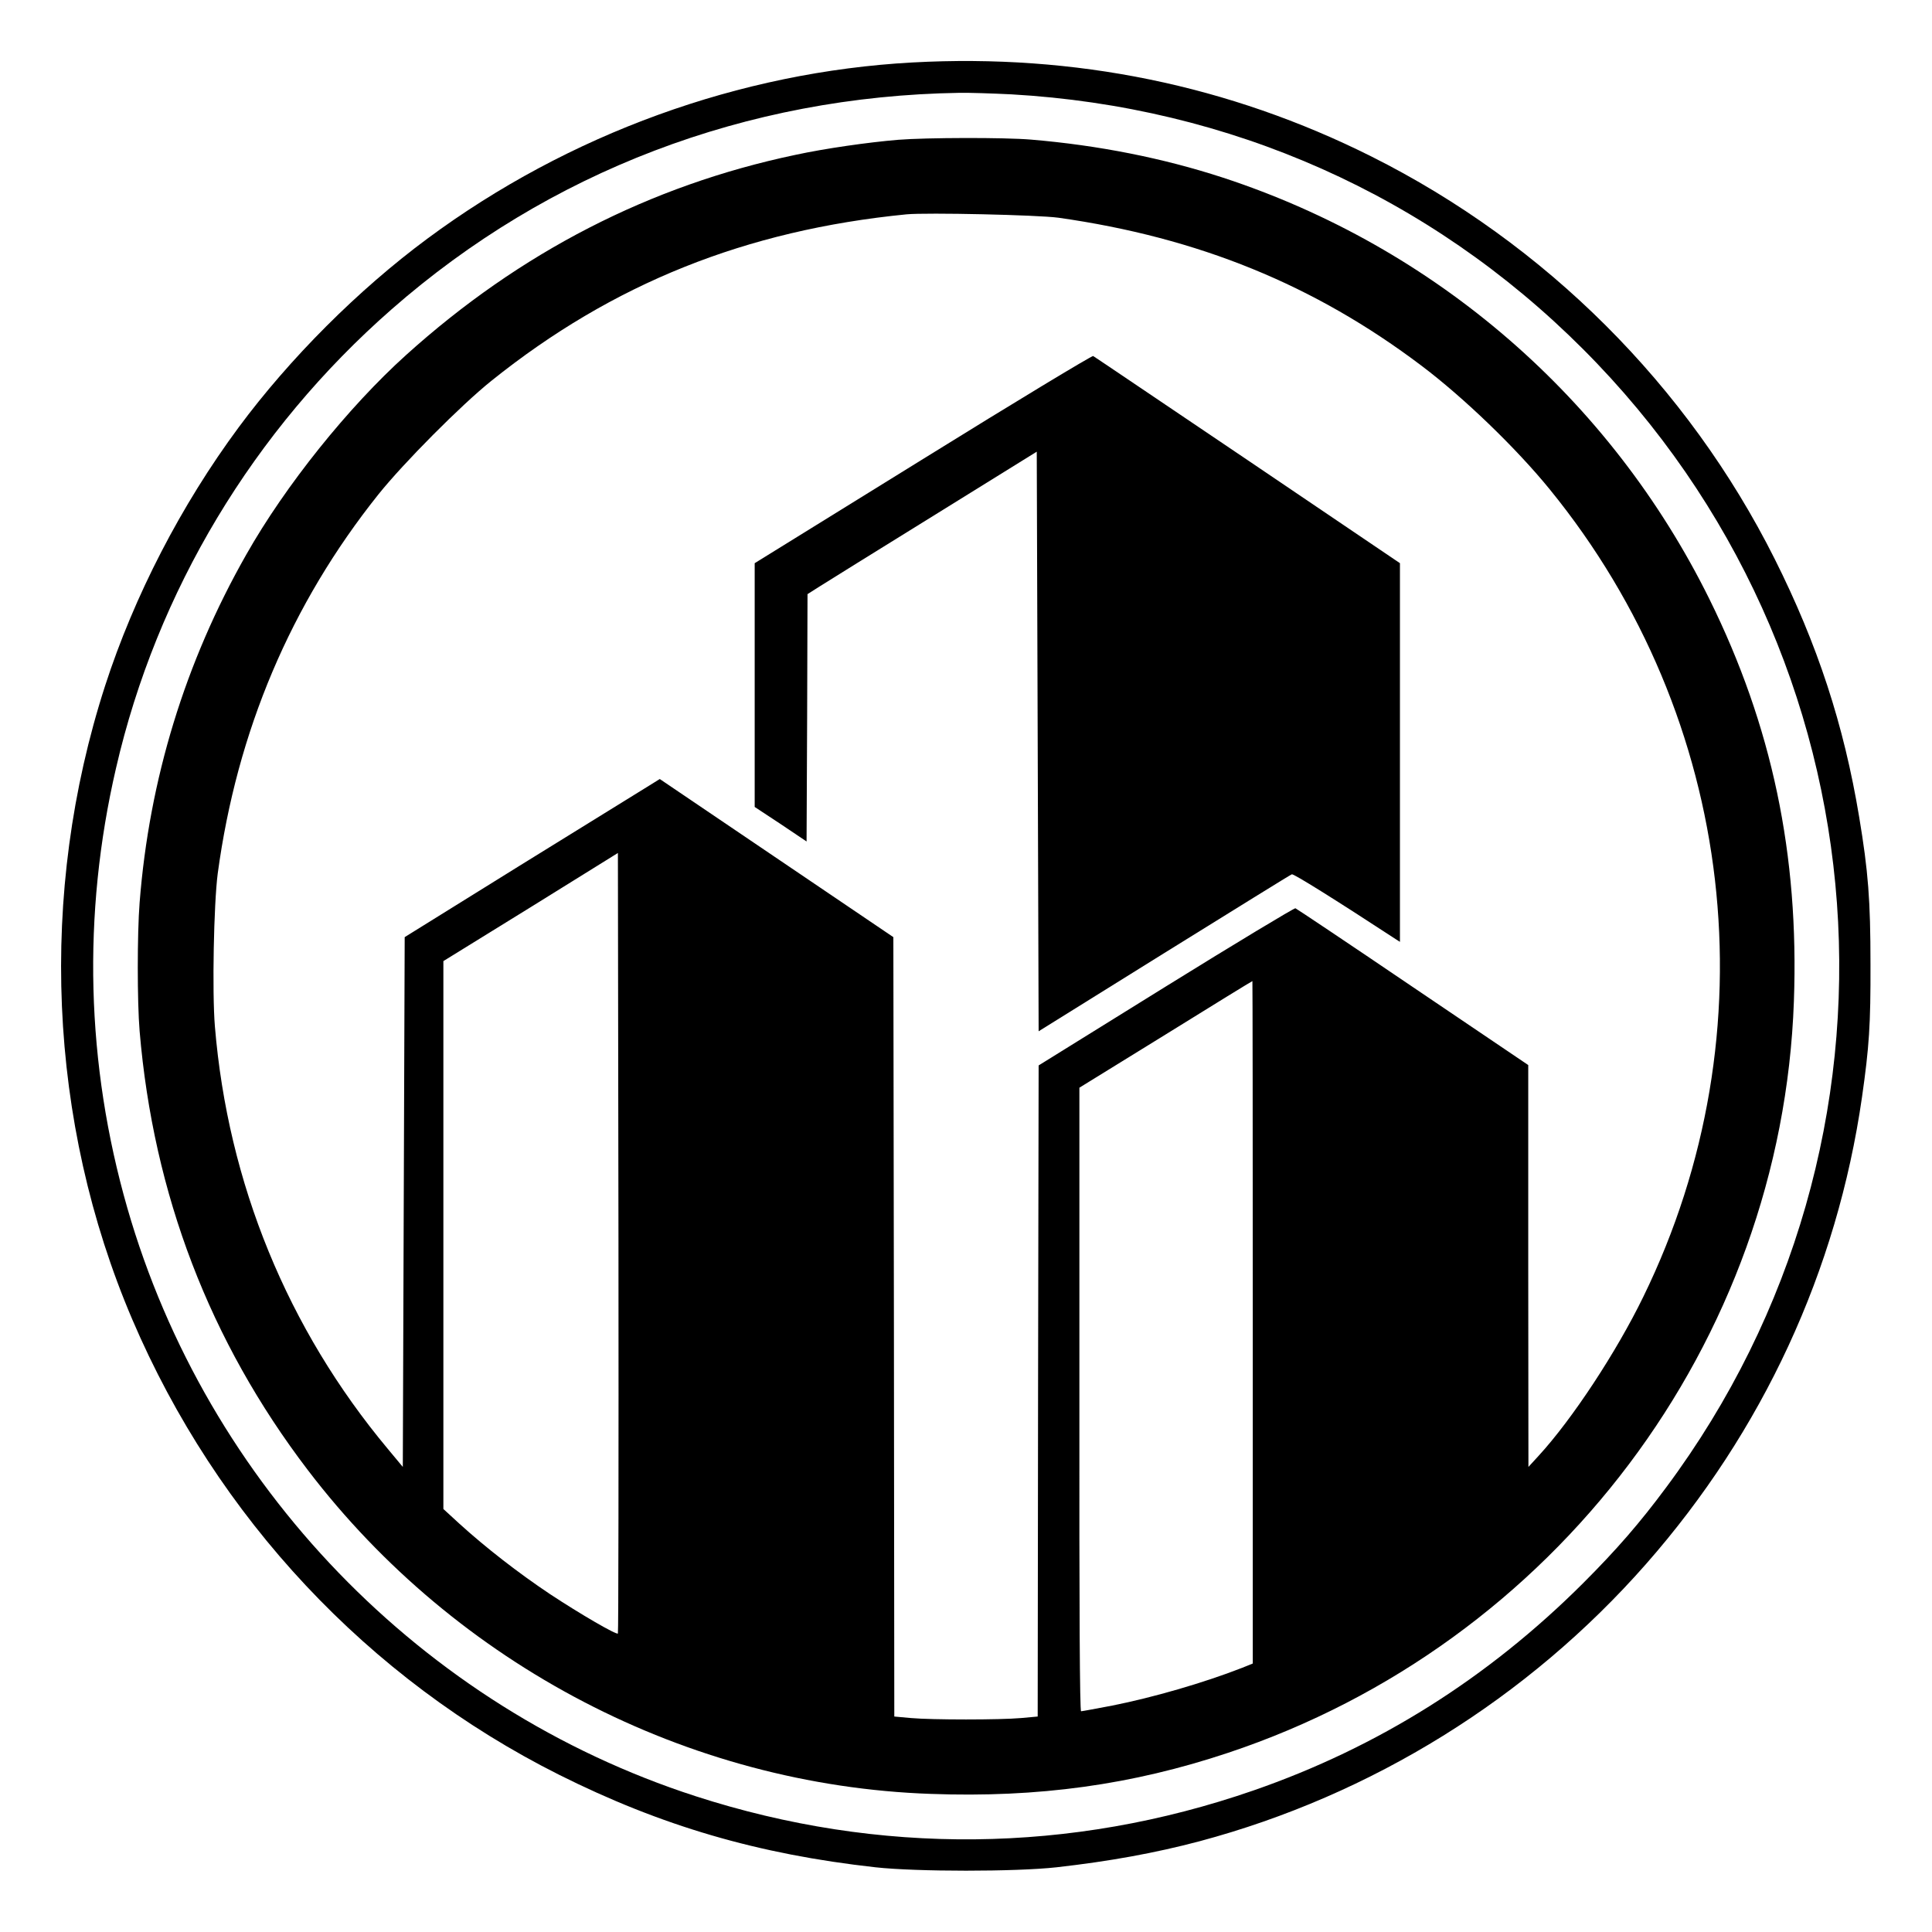
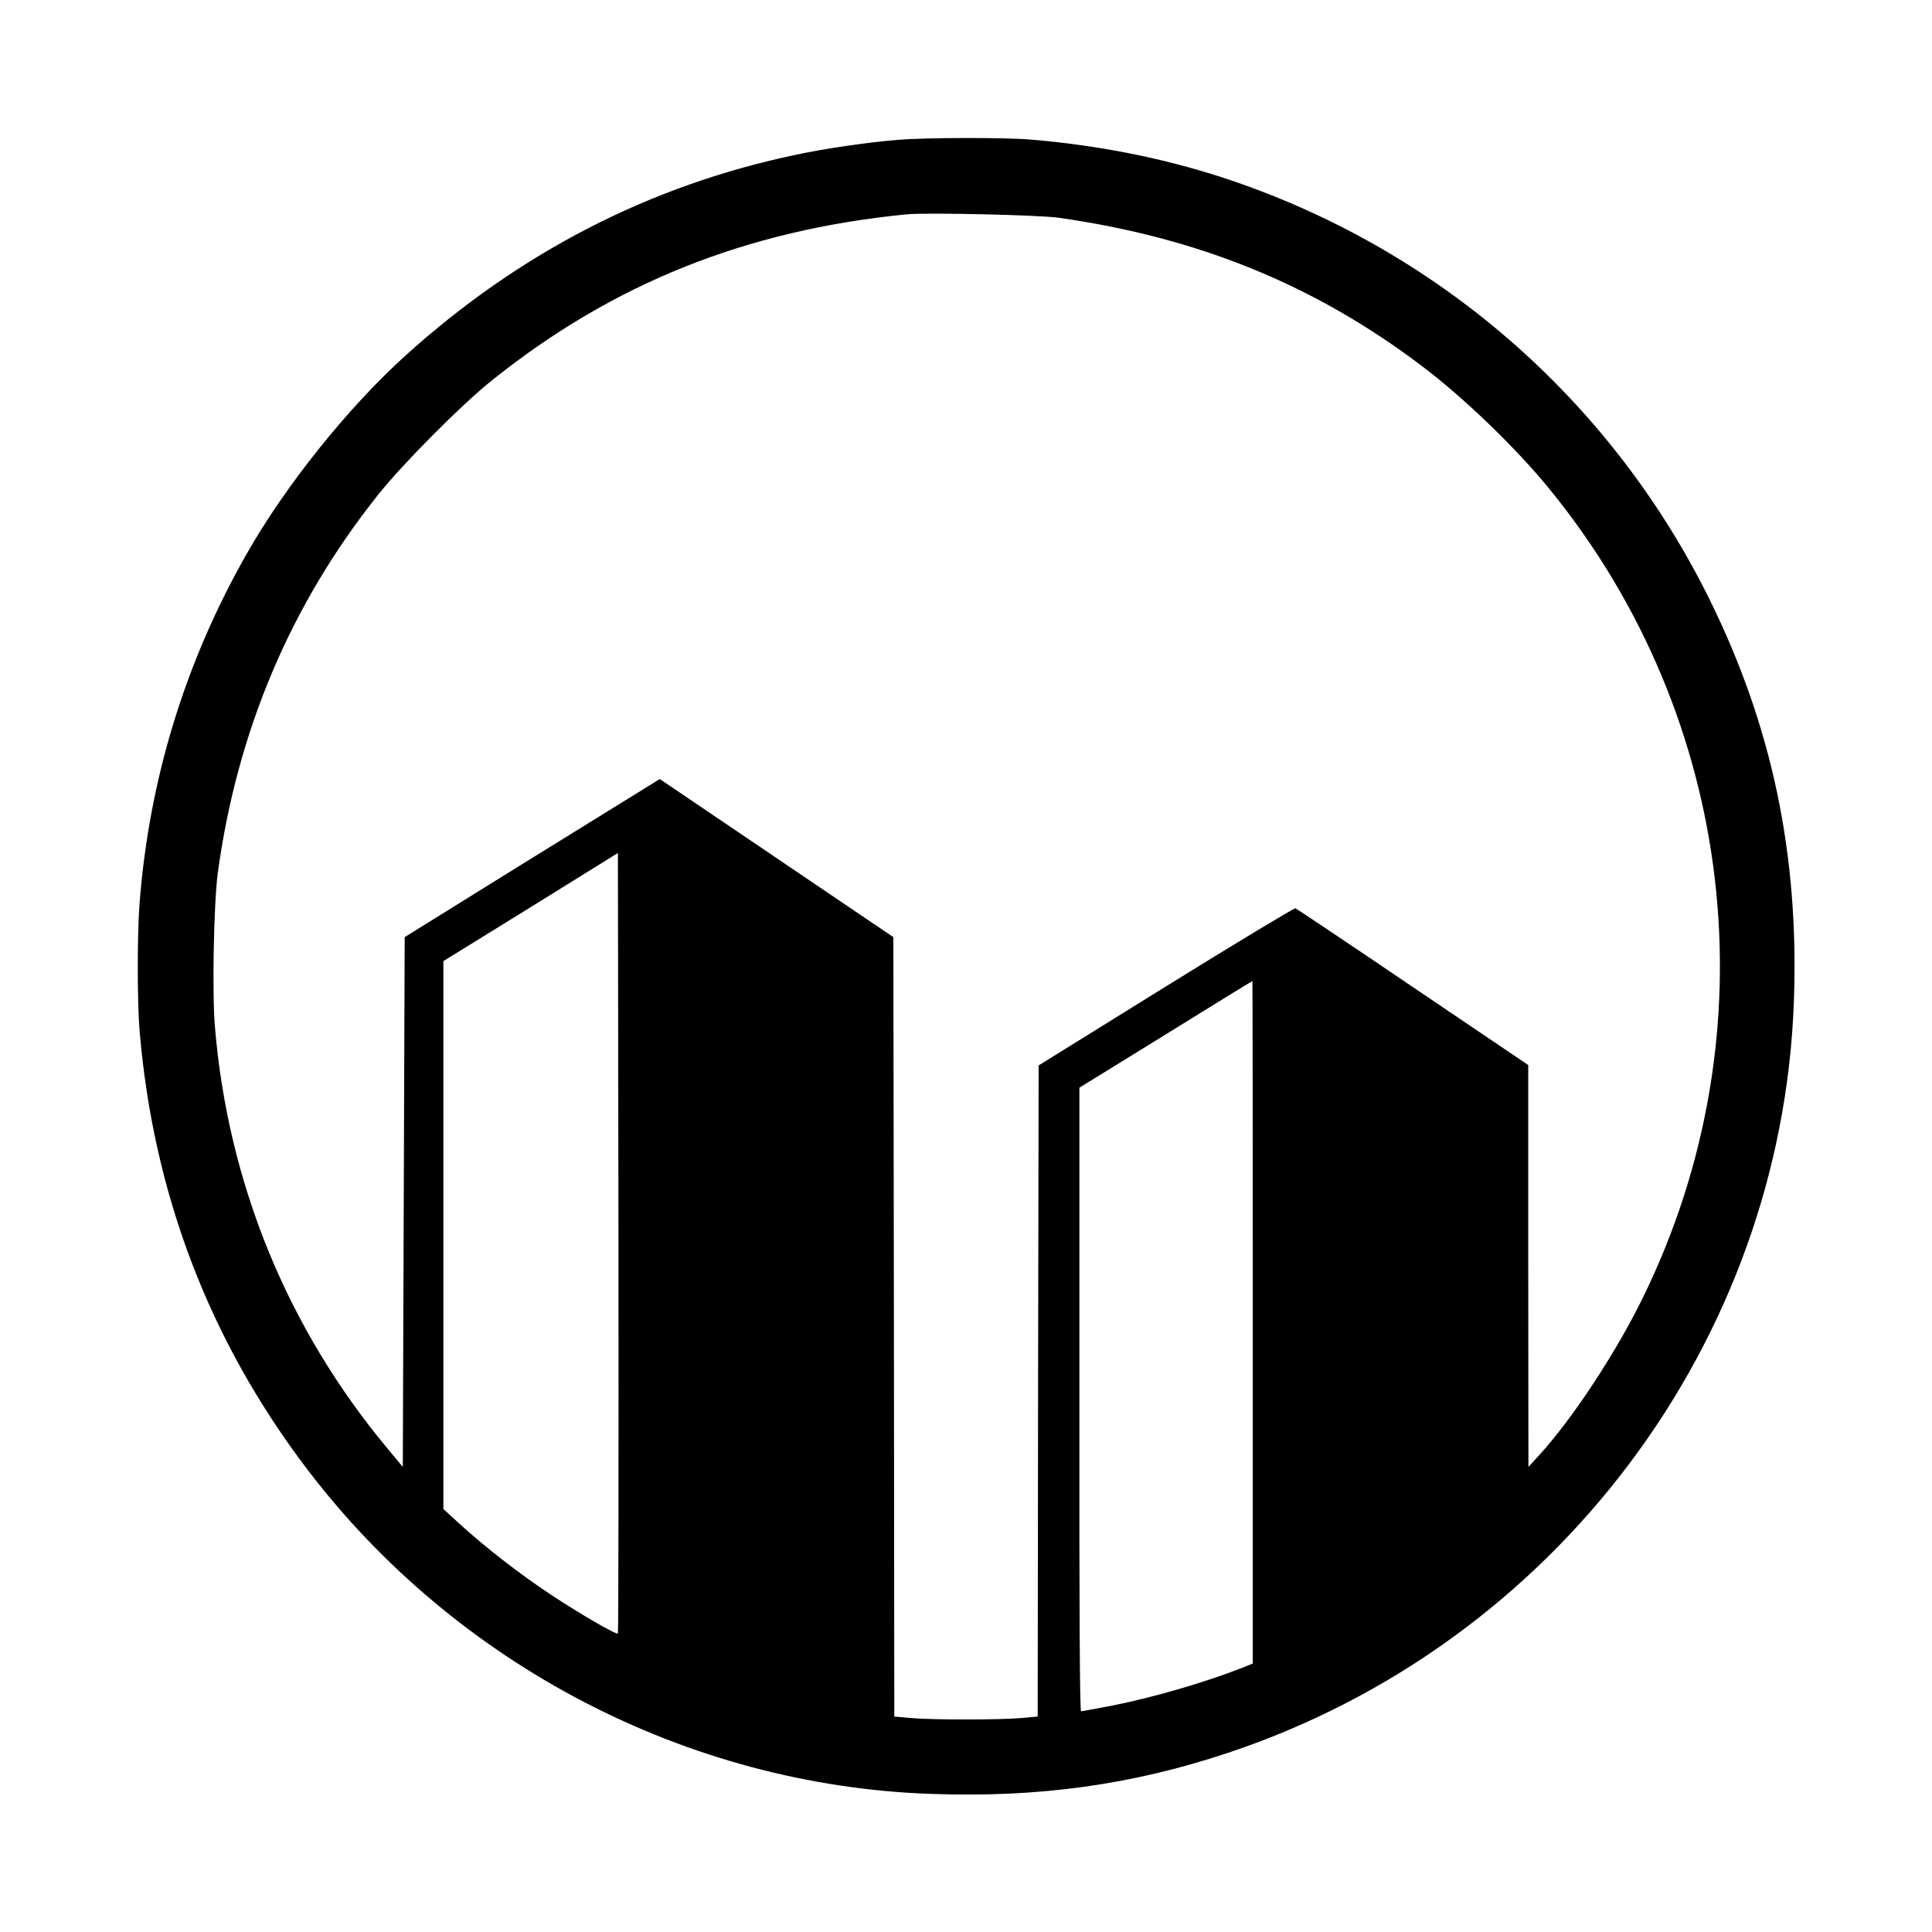
<svg xmlns="http://www.w3.org/2000/svg" version="1.0" width="1024pt" height="1024pt" viewBox="0 0 1024 1024" preserveAspectRatio="xMidYMid meet">
  <g transform="translate(0,1024) scale(0.1,-0.1)" fill="#000000" stroke="none">
-     <path d="M4837 9909 c-916 -50 -1823 -379 -2572 -934 -366 -271 -729 -634 -1000 -1000 -305 -412 -554 -894 -708 -1370 -355 -1099 -303 -2311 144 -3358 449 -1051 1251 -1906 2261 -2413 543 -272 1057 -422 1678 -491 217 -24 744 -24 960 0 283 32 524 76 758 138 913 244 1740 757 2366 1469 619 704 1013 1556 1145 2475 38 266 46 384 45 705 0 339 -12 492 -60 780 -81 488 -220 913 -448 1368 -460 917 -1215 1671 -2138 2133 -753 377 -1571 545 -2431 498z m523 -169 c1161 -66 2217 -536 3030 -1350 1628 -1629 1815 -4189 440 -6035 -138 -186 -260 -327 -439 -506 -505 -504 -1087 -870 -1748 -1099 -967 -335 -1984 -345 -2957 -30 -1451 470 -2589 1649 -3011 3117 -219 762 -240 1556 -60 2332 216 938 728 1790 1461 2432 833 730 1879 1129 3009 1147 50 1 173 -3 275 -8z" />
    <path d="M4760 9499 c-157 -13 -388 -46 -545 -80 -770 -162 -1459 -516 -2063 -1061 -306 -276 -640 -692 -847 -1058 -324 -570 -514 -1191 -565 -1844 -13 -165 -13 -526 0 -681 73 -865 371 -1644 891 -2326 788 -1034 2014 -1672 3301 -1717 571 -21 1069 48 1578 218 1731 577 2934 2175 2998 3983 28 777 -116 1460 -448 2132 -525 1062 -1452 1865 -2580 2234 -316 103 -658 171 -1015 201 -140 12 -554 11 -705 -1z m850 -413 c741 -105 1356 -355 1925 -785 224 -169 503 -438 680 -656 987 -1212 1180 -2876 495 -4278 -143 -294 -377 -649 -554 -842 l-55 -60 -1 1065 0 1065 -611 413 c-336 228 -616 415 -623 418 -6 2 -315 -184 -686 -414 l-675 -419 -3 -1725 -2 -1726 -88 -8 c-112 -10 -472 -10 -584 0 l-88 8 -2 2065 -3 2066 -619 419 -619 419 -66 -41 c-36 -22 -340 -210 -676 -418 l-610 -379 -5 -1404 -5 -1404 -79 95 c-532 637 -848 1408 -917 2240 -15 182 -6 647 15 810 102 754 387 1428 852 2010 133 166 438 473 599 602 642 515 1348 798 2200 882 107 10 695 -3 805 -18z m-2335 -7504 c-8 -8 -198 102 -360 209 -169 113 -339 245 -480 373 l-85 78 0 1452 0 1452 463 286 462 287 3 -2066 c1 -1137 0 -2068 -3 -2071z m3365 1649 l0 -1808 -57 -23 c-205 -80 -472 -157 -688 -200 -85 -16 -159 -30 -165 -30 -7 0 -10 528 -9 1653 l0 1652 457 282 c251 156 458 283 460 283 1 0 2 -814 2 -1809z" />
-     <path d="M4892 7807 l-892 -552 0 -646 0 -646 138 -91 137 -92 3 656 2 655 63 40 c34 22 307 191 607 377 l545 338 5 -1536 5 -1536 665 414 c366 227 670 416 677 418 9 4 230 -134 551 -344 l22 -14 0 1003 0 1004 -807 546 c-445 300 -813 549 -819 552 -6 3 -412 -242 -902 -546z" />
  </g>
</svg>